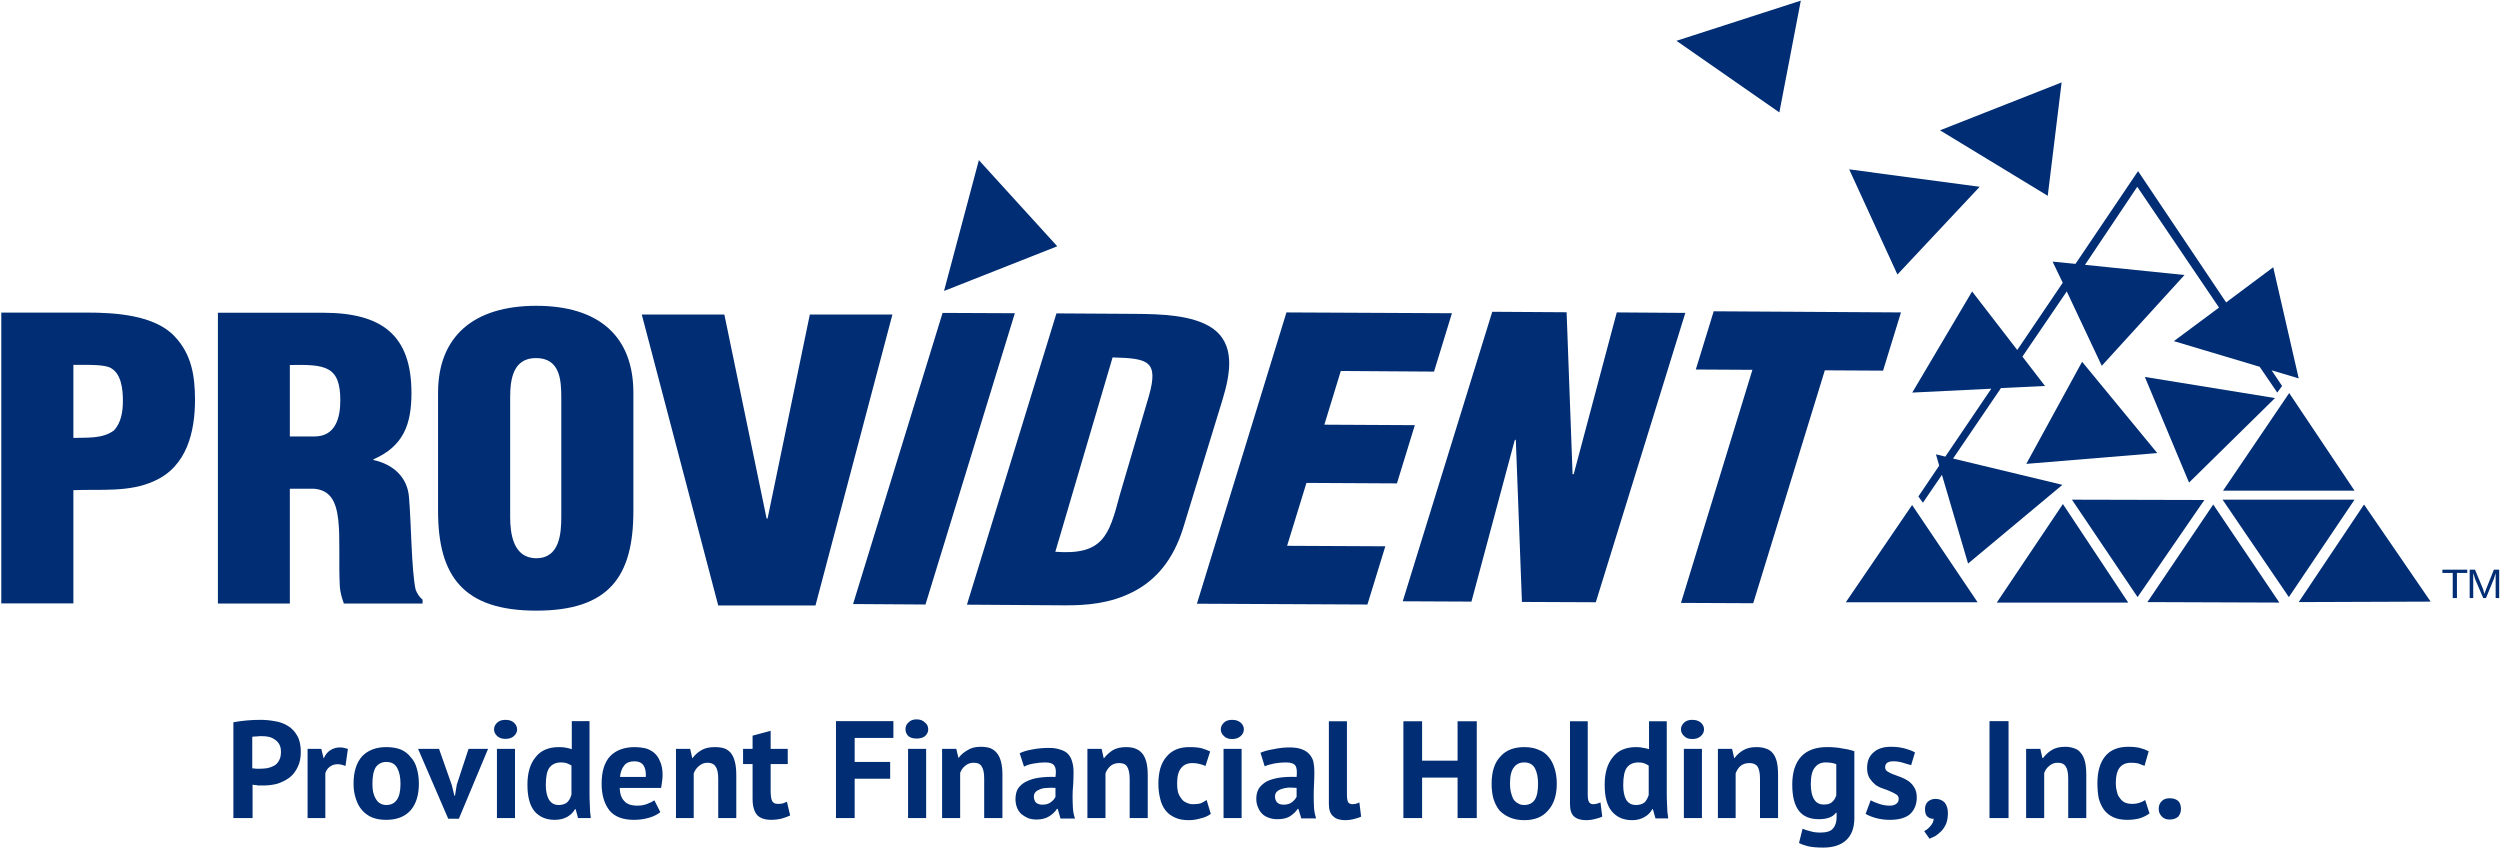
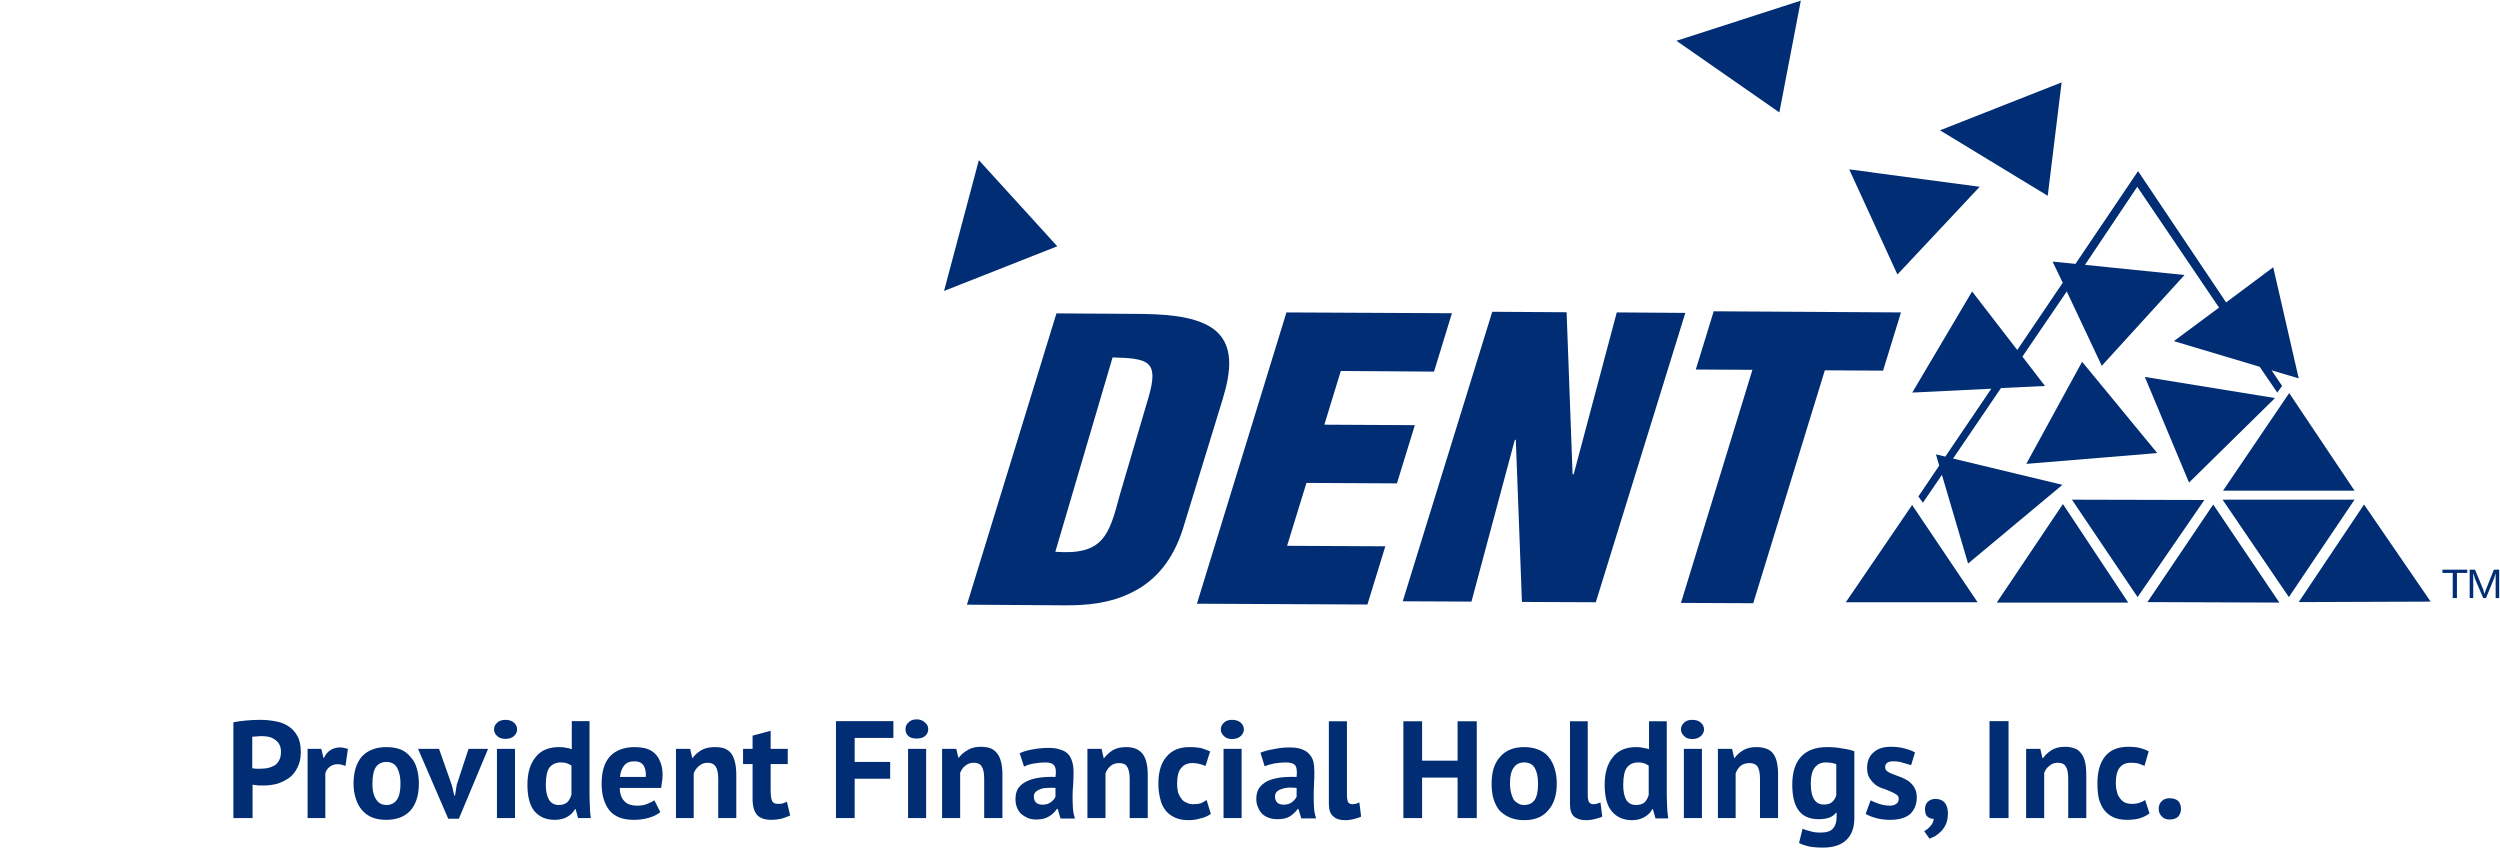
<svg xmlns="http://www.w3.org/2000/svg" version="1.2" viewBox="0 0 1550 526" width="1550" height="526">
  <style>.a{fill:#002d73}</style>
-   <path fill-rule="evenodd" class="a" d="m0.8 374.1v-180.3h53c17.3 0 42.2 1.4 54.6 14.9 10.4 11 12.5 24.5 12.5 39.2 0 19.5-4.9 41.3-25.2 50.3-15.5 7.2-33.5 5-50.2 5.7v70.2m0-102.6c8.3-0.3 18 0.7 25.1-4.6 4.6-4.8 5.6-12 5.6-18.3 0-7-0.8-17.5-8.4-20.9-4.3-1.5-10.4-1.5-17.5-1.5h-4.8zm134.2 102.7h-44.6v-180.3h65.2c36.5 0 54.8 13.9 54.8 49.7 0 19.3-4.8 33-23.6 41.2v0.4c12.5 2.7 21.3 10.9 22.1 23.4 1.3 14.4 1.5 45.4 4.1 57 1 2.4 2.2 4.5 4.3 6.2v2.4h-48.8c-1.2-3.3-2.2-6.7-2.5-10.3-0.8-15.9 0.3-30.8-1-41.8-1.3-11.1-4.8-18.3-15.2-19.1h-14.8zm0-103.6h15.3c12.9 0 16-11.3 16-22.4 0-21.4-9.4-22.3-31.3-21.9zm213 46.2c0 40.6-15 61.8-60.2 61.8-45.1 0-60.9-21.2-60.9-61.8v-73.3c0-34.7 21.8-53.9 60.9-53.9 39.1 0 60.2 19.2 60.2 53.9zm-44.7-70.5c0-11.1-1-24.3-15.7-24.3-14.2 0-16 13.2-16 24.3v74.1c0 10.3 1.8 25.7 16.2 25.7 14.5 0 15.5-15.4 15.5-25.7zm97.3 129.1l-47.4-180.4h51.2l26.2 126.5h0.6l26.2-126.5h51.2l-47.7 180.4z" />
-   <path class="a" d="m528.9 374.5l55.5-180.5 44.8 0.2-55.4 180.6" />
  <path class="a" d="m659.9 375.3c13.7 0.1 28.3-1.1 42.3-8.2 15.3-7.7 25.3-20.9 31.1-38.9l24.6-80.2c5.3-17.3 7.9-34.9-6.5-44.7-12-8-31.5-8.6-47.8-8.7l-48.6-0.3-55.5 180.6m90.3-153.3c21.8 0.6 28.8 1.9 22.5 24l-18.1 61.5c-6.6 25.1-10.4 37.2-39.9 35z" />
  <path class="a" d="m742.1 374.3l55.5-180.6 102.6 0.5-11.1 36.2-57.8-0.4-10.2 33.3 56.1 0.3-11.1 36.1-56.1-0.3-12 39 60.9 0.3-11.1 36.1" />
  <path class="a" d="m939.8 272.5l-0.7 0.5-26.8 100-42.6-0.2 55.5-179.5 46.1 0.3 3.7 100.4h0.7l26.7-100.3 42.5 0.3-55.5 179.4-45.8-0.2" />
  <path fill-rule="evenodd" class="a" d="m1062.5 193l116.1 0.7-11.1 36.1-36.1-0.2-44.4 144.4-44.8-0.2 44.3-144.5-35.1-0.2m-12-203.8l77.1-24.9-13.3 69.3zm-432.5 74l48.6 53.4-70.2 27.7zm662.7 22.1l-66.8-40.6 75.4-29.7z" />
  <path fill-rule="evenodd" class="a" d="m1176.4 170.2l-29.9-65.2 80.9 10.8m129.8 183.4l-27.4-65.5 80.7 13.1z" />
  <path fill-rule="evenodd" class="a" d="m1256.3 287.6l81.2-6.7-46.6-56.6m-52.9 149.3h81.5l-40.5-61.1z" />
  <path class="a" d="m1284.6 309.8l40.7 60.4 41.4-60.2" />
  <path fill-rule="evenodd" class="a" d="m1372.2 312.8l41 60.8-81.8-0.3m128.4-69.1h-81.5l41-60.5z" />
  <path class="a" d="m1378 309.8l41.1 60.4 40.7-60.4" />
  <path fill-rule="evenodd" class="a" d="m1507 373l-81.8 0.3 40.5-60.5m-280.2 0.3l40.6 60.3h-81.7z" />
  <path class="a" d="m1286.8 163.6l-14.2-1.4 6.3 13.1-28.2 41.7-28-36.3-37.1 62.7 49-2.4-28.5 42.1-5.8-1.4 2 7-12.9 19.1 2.8 3.9 11.8-17.3 16.2 55 58.5-48.8-67.8-16.3 29.7-43.7 27.3-1.3-14-18.2 27.5-40.4 21.7 46.1 51.3-56.3-61.7-6.3 32.4-48.4 50.7 74.9-28 20.8 53.2 15.9 10.9 16 3-4.1-6.5-9.7 16.8 5-15.8-68.9-29.2 21.8-54.6-81.4" />
  <path class="a" d="m1529.7 355.2h-6.4v15.6h-2.6v-15.6h-6.4v-2h15.4zm19.8 15.6h-2.2v-11.6q0-2 0-3.8-0.7 2.2-1.1 3.5l-4.9 11.9h-1.7l-5.1-11.9-0.6-2.2-0.5-1.3v1.3 2.5 11.6h-2.2v-17.6h3.3l5.1 12.3q0.2 0.7 0.4 1.6 0.2 0.9 0.4 1.1 0-0.5 0.5-1.6 0.2-0.8 0.4-1.1l4.9-12.3h3.3z" />
  <path class="a" d="m144.7 507.2v-59.4q3.8-0.7 8-1.1 4.4-0.4 8.8-0.4 4.4 0 8.7 0.8 4.7 0.7 8.2 2.9 3.7 2.2 5.9 6.2 2.2 3.7 2.2 10.1 0 5.5-2 9.4-1.9 4-5 6.4-3.3 2.4-7.5 3.8-4.2 1.1-8.6 1.1-0.4 0-1.5 0-0.9 0-2 0-0.9-0.3-2-0.3-0.8-0.2-1.3-0.2v20.7zm17.4-50.8q-1.6 0-3.1 0.2-1.5 0-2.6 0.2v19.6q0.4 0 1.1 0 0.6 0.2 1.5 0.2 0.7 0 1.3 0 0.9 0 1.1 0 2.4 0 4.6-0.4 2.2-0.5 4.2-1.6 1.8-1.1 2.9-3.3 1.1-1.9 1.1-5.2 0-2.9-1.1-4.7-1.1-1.9-2.9-3-1.5-1.1-3.7-1.6-2-0.4-4.4-0.4zm53.6 7.9l-1.5 10.6q-2.7-1.1-4.9-1.1-2.8 0-5 1.7-2 1.6-2.6 4v27.7h-11v-42.9h8.5l1.4 5.7h0.2q1.5-3.3 3.9-4.8 2.7-1.8 6-1.8 2.2 0 5 0.9zm3.5 21.6q0-11 5.3-17 5.5-5.7 15-5.7 5.2 0 9 1.5 3.7 1.6 6.1 4.7 2.7 2.8 3.8 7 1.3 4.2 1.3 9.5 0 10.7-5.3 16.7-5.3 5.7-14.9 5.7-5.1 0-8.8-1.5-3.8-1.6-6.4-4.7-2.4-2.8-3.7-7-1.4-4.2-1.4-9.2zm11.7 0q0 2.6 0.4 5 0.5 2.4 1.6 4.2 1.1 2 2.6 2.9 1.8 1.1 4 1.1 4.4 0 6.6-3.3 2.2-3.1 2.2-9.9 0-6-2-9.7-2-3.8-6.8-3.8-4 0-6.4 3.1-2.2 3.3-2.2 10.4zm41.3-21.6l7.9 22.4 1.6 6.6h0.4l1.1-6.8 7.3-22.2h12.1l-18.1 43.3h-6.6l-18.7-43.3zm35.9 42.9v-42.9h11.2v42.9zm-1.8-55q0-2.4 2-4.2 1.8-1.7 5.1-1.7 3.3 0 5.2 1.7 2 1.8 2 4.2 0 2.4-2 4.2-1.9 1.7-5.2 1.7-3.3 0-5.1-1.7-2-1.8-2-4.2zm59.2-5.1v44.9q0 3.8 0.2 7.3 0 3.7 0.6 7.9h-7.9l-1.5-5.5h-0.4q-1.8 3.1-4.9 4.8-3.3 1.8-7.7 1.8-7.9 0-12.5-5.3-4.4-5.3-4.4-16.5 0-11 5.1-17.1 4.8-6.2 14.5-6.2 2.6 0 4.4 0.4 1.7 0.3 3.5 0.9v-17.4zm-19.1 52q3.2 0 5.2-1.6 1.8-1.7 2.7-4.8v-18.1q-1.4-0.8-2.7-1.3-1.5-0.6-3.7-0.6-4.8 0-7.3 3.3-2.2 3-2.2 10.7 0 5.5 1.8 8.8 2 3.6 6.2 3.6zm59.3-2.9l3.7 7.3q-2.6 2.2-7 3.5-4.4 1.3-9.4 1.3-10.4 0-15.2-5.9-4.8-6.2-4.8-16.5 0-11.5 5.4-17.2 5.5-5.5 15.2-5.5 3.3 0 6.4 0.7 3.1 0.8 5.5 2.8 2.4 2 3.7 5.3 1.6 3.5 1.6 8.4 0 1.9-0.3 3.9-0.2 2-0.6 4.2h-25.7q0.2 5.5 2.8 8.1 2.4 2.9 8.2 2.9 3.5 0 6.1-1.1 2.9-1.1 4.4-2.2zm-12.3-24.2q-4.4 0-6.4 2.6-2.2 2.7-2.6 7.1h16q0.3-4.6-1.5-7.3-1.8-2.4-5.5-2.4zm63.1 35.2h-11.2v-24.4q0-5.3-1.6-7.5-1.5-2.4-5-2.4-3.1 0-5.3 2-2.2 1.7-3.3 4.6v27.7h-11v-42.9h8.8l1.3 5.7h0.2q2-2.8 5.3-4.8 3.3-2 8.4-2 3.3 0 5.7 0.7 2.4 0.8 4.2 2.8 1.7 2 2.6 5.5 0.9 3.3 0.9 8.4zm4.2-33.5v-9.4h5.9v-8.2l11.2-3v11.2h10.6v9.4h-10.6v16.3q0 4.6 0.9 6.6 0.9 1.8 3.5 1.8 1.5 0 2.9-0.2 1.3-0.5 2.8-1.1l2 8.5q-2.4 1.1-5.5 2-3.1 0.7-6.1 0.7-6 0-8.8-2.9-2.9-3.3-2.9-10.1v-21.6zm57.6 33.5v-60.1h35.6v10.4h-24v14.9h22v10.4h-22v24.4zm44.7 0v-42.9h11.2v42.9zm-1.6-55q0-2.7 1.8-4.2 1.8-2 5.1-2 3.3 0 5.2 2 2 1.5 2 4.2 0 2.4-2 4.2-1.9 1.5-5.2 1.5-3.3 0-5.1-1.5-1.8-1.8-1.8-4.2zm60.1 55h-11.3v-24.4q0-5.3-1.5-7.5-1.3-2.4-5-2.4-3.1 0-5.3 1.9-2.2 1.8-3.1 4.4v28h-11.2v-42.9h8.8l1.3 5.5h0.2q2-2.7 5.3-4.6 3.3-2.2 8.3-2.2 3.3 0 5.8 0.8 2.4 0.9 4.1 2.9 1.8 2 2.7 5.5 0.9 3.3 0.9 8.1zm13.4-31.9l-2.7-8.3q3.3-1.6 8.2-2.4 4.6-0.9 9.9-0.9 4.4 0 7.2 1.1 3.1 0.9 4.8 2.8 1.8 2 2.5 4.9 0.8 2.6 0.8 6.1 0 3.8-0.2 7.5-0.4 4-0.4 7.5 0 3.7 0.2 7.3 0.2 3.5 1.3 6.6h-9l-1.7-6h-0.5q-1.7 2.7-4.8 4.6-3.1 2-7.9 2-2.9 0-5.3-0.9-2.4-1.1-4.2-2.6-1.8-1.8-2.6-4-0.9-2.4-0.9-5 0-4 1.5-6.6 2-2.9 5.1-4.4 3.5-1.8 7.9-2.4 4.6-0.7 10.3-0.5 0.7-4.8-0.6-6.8-1.3-2.2-5.7-2.2-3.3 0-7.3 0.7-3.5 0.6-5.9 1.9zm11.4 23.6q3.3 0 5.3-1.6 2-1.5 2.8-3.3v-5.5q-2.6-0.2-5 0-2.4 0-4.2 0.7-2 0.7-3.1 1.8-1.1 1.1-1.1 2.8 0 2.4 1.3 3.8 1.6 1.3 4 1.3zm65.3 8.3h-11.2v-24.2q0-5.2-1.6-7.7-1.3-2.2-5-2.2-3.1 0-5.3 1.8-2.2 2-3.1 4.6v27.7h-11.2v-42.9h8.8l1.3 5.8h0.2q2-2.7 5.3-4.9 3.3-2 8.4-2 3.3 0 5.7 0.9 2.4 0.9 4.2 2.9 1.7 2 2.6 5.3 0.9 3.5 0.9 8.3zm36.5-11.2l2.6 8.6q-2.6 2-6.4 2.8-3.5 1.1-7.4 1.1-5.1 0-8.6-1.7-3.5-1.6-5.7-4.4-2.4-3.1-3.3-7.3-1.1-4.2-1.1-9.2 0-11 5-16.7 4.9-6 14.1-6 4.8 0 7.7 0.7 2.9 0.9 5.3 2l-2.9 9q-2-0.9-3.9-1.3-1.8-0.5-4.2-0.5-4.6 0-7 3.1-2.5 2.9-2.5 9.7 0 2.6 0.5 5 0.6 2.2 2 4 1.1 1.8 3 2.6 2 1.1 4.4 1.1 2.9 0 4.9-0.6 1.9-0.9 3.5-2zm10.5 11.2v-42.9h11.2v42.9zm-1.7-55q0-2.4 2-4.2 1.7-1.7 5-1.7 3.3 0 5.3 1.7 2 1.8 2 4.2 0 2.4-2 4.2-2 1.8-5.3 1.8-3.3 0-5-1.8-2-1.8-2-4.2zm27.2 22.9l-2.6-8.4q3.5-1.5 8.1-2.2 4.9-1.1 9.9-1.1 4.6 0 7.5 1.1 3.1 1.1 4.8 3.1 1.8 2 2.5 4.6 0.6 2.9 0.6 6.2 0 4-0.2 7.7-0.2 3.7-0.2 7.5 0 3.7 0.2 7.2 0.2 3.3 1.3 6.6h-9.2l-1.8-5.9h-0.4q-1.8 2.6-4.8 4.6-2.9 1.8-7.7 1.8-3.1 0-5.5-0.9-2.5-0.9-4-2.4-1.8-1.8-2.6-4-1.1-2.4-1.1-5.3 0-3.9 1.7-6.6 1.8-2.6 5.1-4.4 3.3-1.5 7.9-2.2 4.6-0.6 10.3-0.4 0.5-4.8-0.6-6.8-1.4-2.2-6-2.2-3.3 0-7 0.6-3.7 0.7-6.2 1.8zm11.7 23.8q3.3 0 5.3-1.6 1.9-1.5 2.8-3.3v-5.5q-2.6-0.2-5-0.2-2.4 0.2-4.4 0.9-1.8 0.6-2.9 1.7-1.1 1.1-1.1 2.9 0 2.2 1.3 3.7 1.4 1.4 4 1.4zm39.3-51.7v45.7q0 2.9 0.7 4.4 0.9 1.3 2.6 1.3 0.9 0 2-0.2 0.9-0.2 2.4-0.9l1.1 8.8q-1.3 0.7-4.1 1.4-2.9 0.8-5.8 0.8-5 0-7.4-2.4-2.7-2.2-2.7-7.5v-51.4zm68.6 60v-25.1h-22v25.1h-11.6v-60h11.6v24.4h22v-24.4h11.9v60zm21.1-21.3q0-11 5.3-16.7 5.2-6 14.9-6 5.1 0 8.8 1.6 4 1.5 6.4 4.6 2.4 2.8 3.7 7.2 1.3 4.2 1.3 9.3 0 10.8-5.5 16.7-5 5.9-14.7 5.9-5 0-9-1.7-3.7-1.6-6.4-4.4-2.4-3.1-3.7-7.3-1.1-4.2-1.1-9.2zm11.4 0q0 2.8 0.5 5 0.6 2.5 1.5 4.4 1.1 1.8 2.9 2.7 1.5 1.1 3.9 1.1 4.4 0 6.6-3.3 2-3.1 2-9.9 0-6-2-9.7-2-3.5-6.6-3.5-4.2 0-6.4 3.1-2.4 3-2.4 10.1zm48.2-38.7v45.7q0 2.9 0.8 4.4 0.9 1.3 2.5 1.3 1.1 0 1.9-0.2 1.1-0.2 2.7-0.9l1.1 8.8q-1.3 0.7-4.2 1.4-2.9 0.8-5.9 0.8-4.9 0-7.5-2.4-2.4-2.2-2.4-7.5v-51.4zm49 0v44.8q0 3.8 0.2 7.3 0 3.7 0.7 8.1h-7.9l-1.6-5.7h-0.4q-1.6 3.1-4.9 4.9-3.2 1.9-7.6 1.9-8 0-12.6-5.5-4.4-5.2-4.4-16.5 0-11 5.1-17.1 4.8-6.2 14.5-6.2 2.6 0 4.4 0.5 1.7 0.2 3.5 0.8v-17.3zm-19.1 51.9q3.3 0 5.3-1.6 1.7-1.7 2.6-4.6v-18.2q-1.3-0.9-2.6-1.4-1.6-0.6-3.8-0.6-4.8 0-7.2 3.3-2.2 3.1-2.2 10.8 0 5.5 1.7 8.8 2 3.5 6.2 3.5zm29.7 8.1v-42.9h11.2v42.9zm-1.8-55q0-2.4 2-4.2 1.7-1.7 5-1.7 3.3 0 5.3 1.7 2 1.8 2 4.2 0 2.4-2 4.2-2 1.8-5.3 1.8-3.3 0-5-1.8-2-1.8-2-4.2zm60.2 55h-11.2v-24.4q0-5.1-1.5-7.5-1.5-2.2-5.1-2.2-3.3 0-5.5 1.8-1.9 1.7-3 4.6v27.7h-11v-42.9h8.8l1.3 5.7h0.2q2-2.8 5.3-4.8 3.3-2 8.3-2 3.3 0 5.8 0.9 2.4 0.7 4.1 2.6 1.8 2 2.7 5.5 0.8 3.3 0.8 8.4zm47.3-41.4v41.4q0 9.2-5.3 13.9-5 4.4-14 4.4-6.2 0-9.7-0.9-3.5-0.9-5.3-2l2.2-8.8q2 0.9 4.6 1.5 2.7 0.9 6.4 0.9 5.9 0 7.9-2.6 2.2-2.4 2.2-7.1v-2.6h-0.4q-2.9 4-10.6 4-8.3 0-12.3-5.1-4.2-5.3-4.2-16.3 0-11.4 5.5-17.4 5.5-5.9 16.1-5.9 5.5 0 9.7 0.9 4.4 0.6 7.2 1.7zm-18.9 33q3.3 0 4.8-1.3 2-1.5 2.9-4.4v-19.3q-2.6-1.1-6.6-1.1-4.4 0-6.8 3.3-2.4 3-2.4 10.1 0 6.4 2.2 9.7 1.9 3 5.9 3zm46.4-3.5q0-1.7-1.3-2.6-1.6-1.1-3.8-2-1.9-0.9-4.6-1.8-2.6-0.8-4.8-2.4-2-1.7-3.5-3.9-1.6-2.7-1.6-6.4 0-6.4 4-9.7 3.7-3.5 10.8-3.5 4.8 0 8.7 1.1 4 1.1 6.2 2.4l-2.4 7.9q-2-0.6-5.1-1.5-2.8-0.9-5.9-0.9-5.1 0-5.1 3.7 0 1.8 1.6 2.7 1.3 0.9 3.5 1.7 2.2 0.9 4.8 1.8 2.4 0.9 4.6 2.4 2.2 1.6 3.6 4 1.5 2.4 1.5 6.1 0 6.4-4.2 10.4-4.2 3.5-12.5 3.5-4.4 0-8.6-1.1-3.9-1.1-6.4-2.6l3.1-8.4q2 1.1 5.3 2.2 3.3 1.1 6.6 1.1 2.6 0 3.9-1.1 1.6-0.9 1.6-3.1zm16.3 6.4q0-2.9 1.7-4.6 2-1.8 4.8-1.8 3.6 0 5.8 2.4 1.9 2.5 1.9 6.4 0 3.8-1.1 6.6-1.3 2.9-3 4.6-1.8 1.8-3.8 3.1-1.9 0.9-3.5 1.6l-3.3-4.7q2.2-1.1 4-3.3 1.7-1.9 1.9-4.4-1.9 0.3-3.9-1.3-1.5-1.3-1.5-4.6zm40 5.5v-60.1h11.8v60.1zm60 0h-11.2v-24.4q0-5.3-1.5-7.5-1.3-2.4-5.1-2.4-3 0-5.2 2-2.2 1.7-3.1 4.4v27.9h-11.2v-42.9h8.8l1.3 5.7h0.4q2-2.8 5.1-4.8 3.3-2.2 8.6-2.2 3 0 5.5 0.9 2.6 0.8 4.1 2.8 1.8 2 2.7 5.5 0.8 3.3 0.8 8.4zm36.5-11.2l2.7 8.3q-2.7 2-6.2 3.1-3.7 0.9-7.5 0.9-5.2 0-8.7-1.6-3.6-1.7-5.8-4.6-2.2-3.1-3.3-7.2-0.8-4.2-0.8-9.3 0-10.8 4.8-16.7 4.8-5.9 14.3-5.9 4.6 0 7.5 0.8 2.8 0.7 5.2 2l-2.6 9q-2-0.8-4-1.5-1.9-0.4-4.4-0.4-4.6 0-7 3-2.4 3.1-2.4 9.7 0 2.9 0.7 5.1 0.4 2.4 1.7 3.9 1.1 1.8 3.1 2.9 2 0.9 4.6 0.9 2.6 0 4.6-0.7 2-0.6 3.5-1.7zm8.4 5.5q0-3.1 2-4.9 1.7-1.7 4.8-1.7 3.3 0 5.3 1.7 1.7 1.8 1.7 4.9 0 2.8-1.7 4.8-2 1.8-5.3 1.8-3.1 0-4.8-1.8-2-2-2-4.8z" />
</svg>